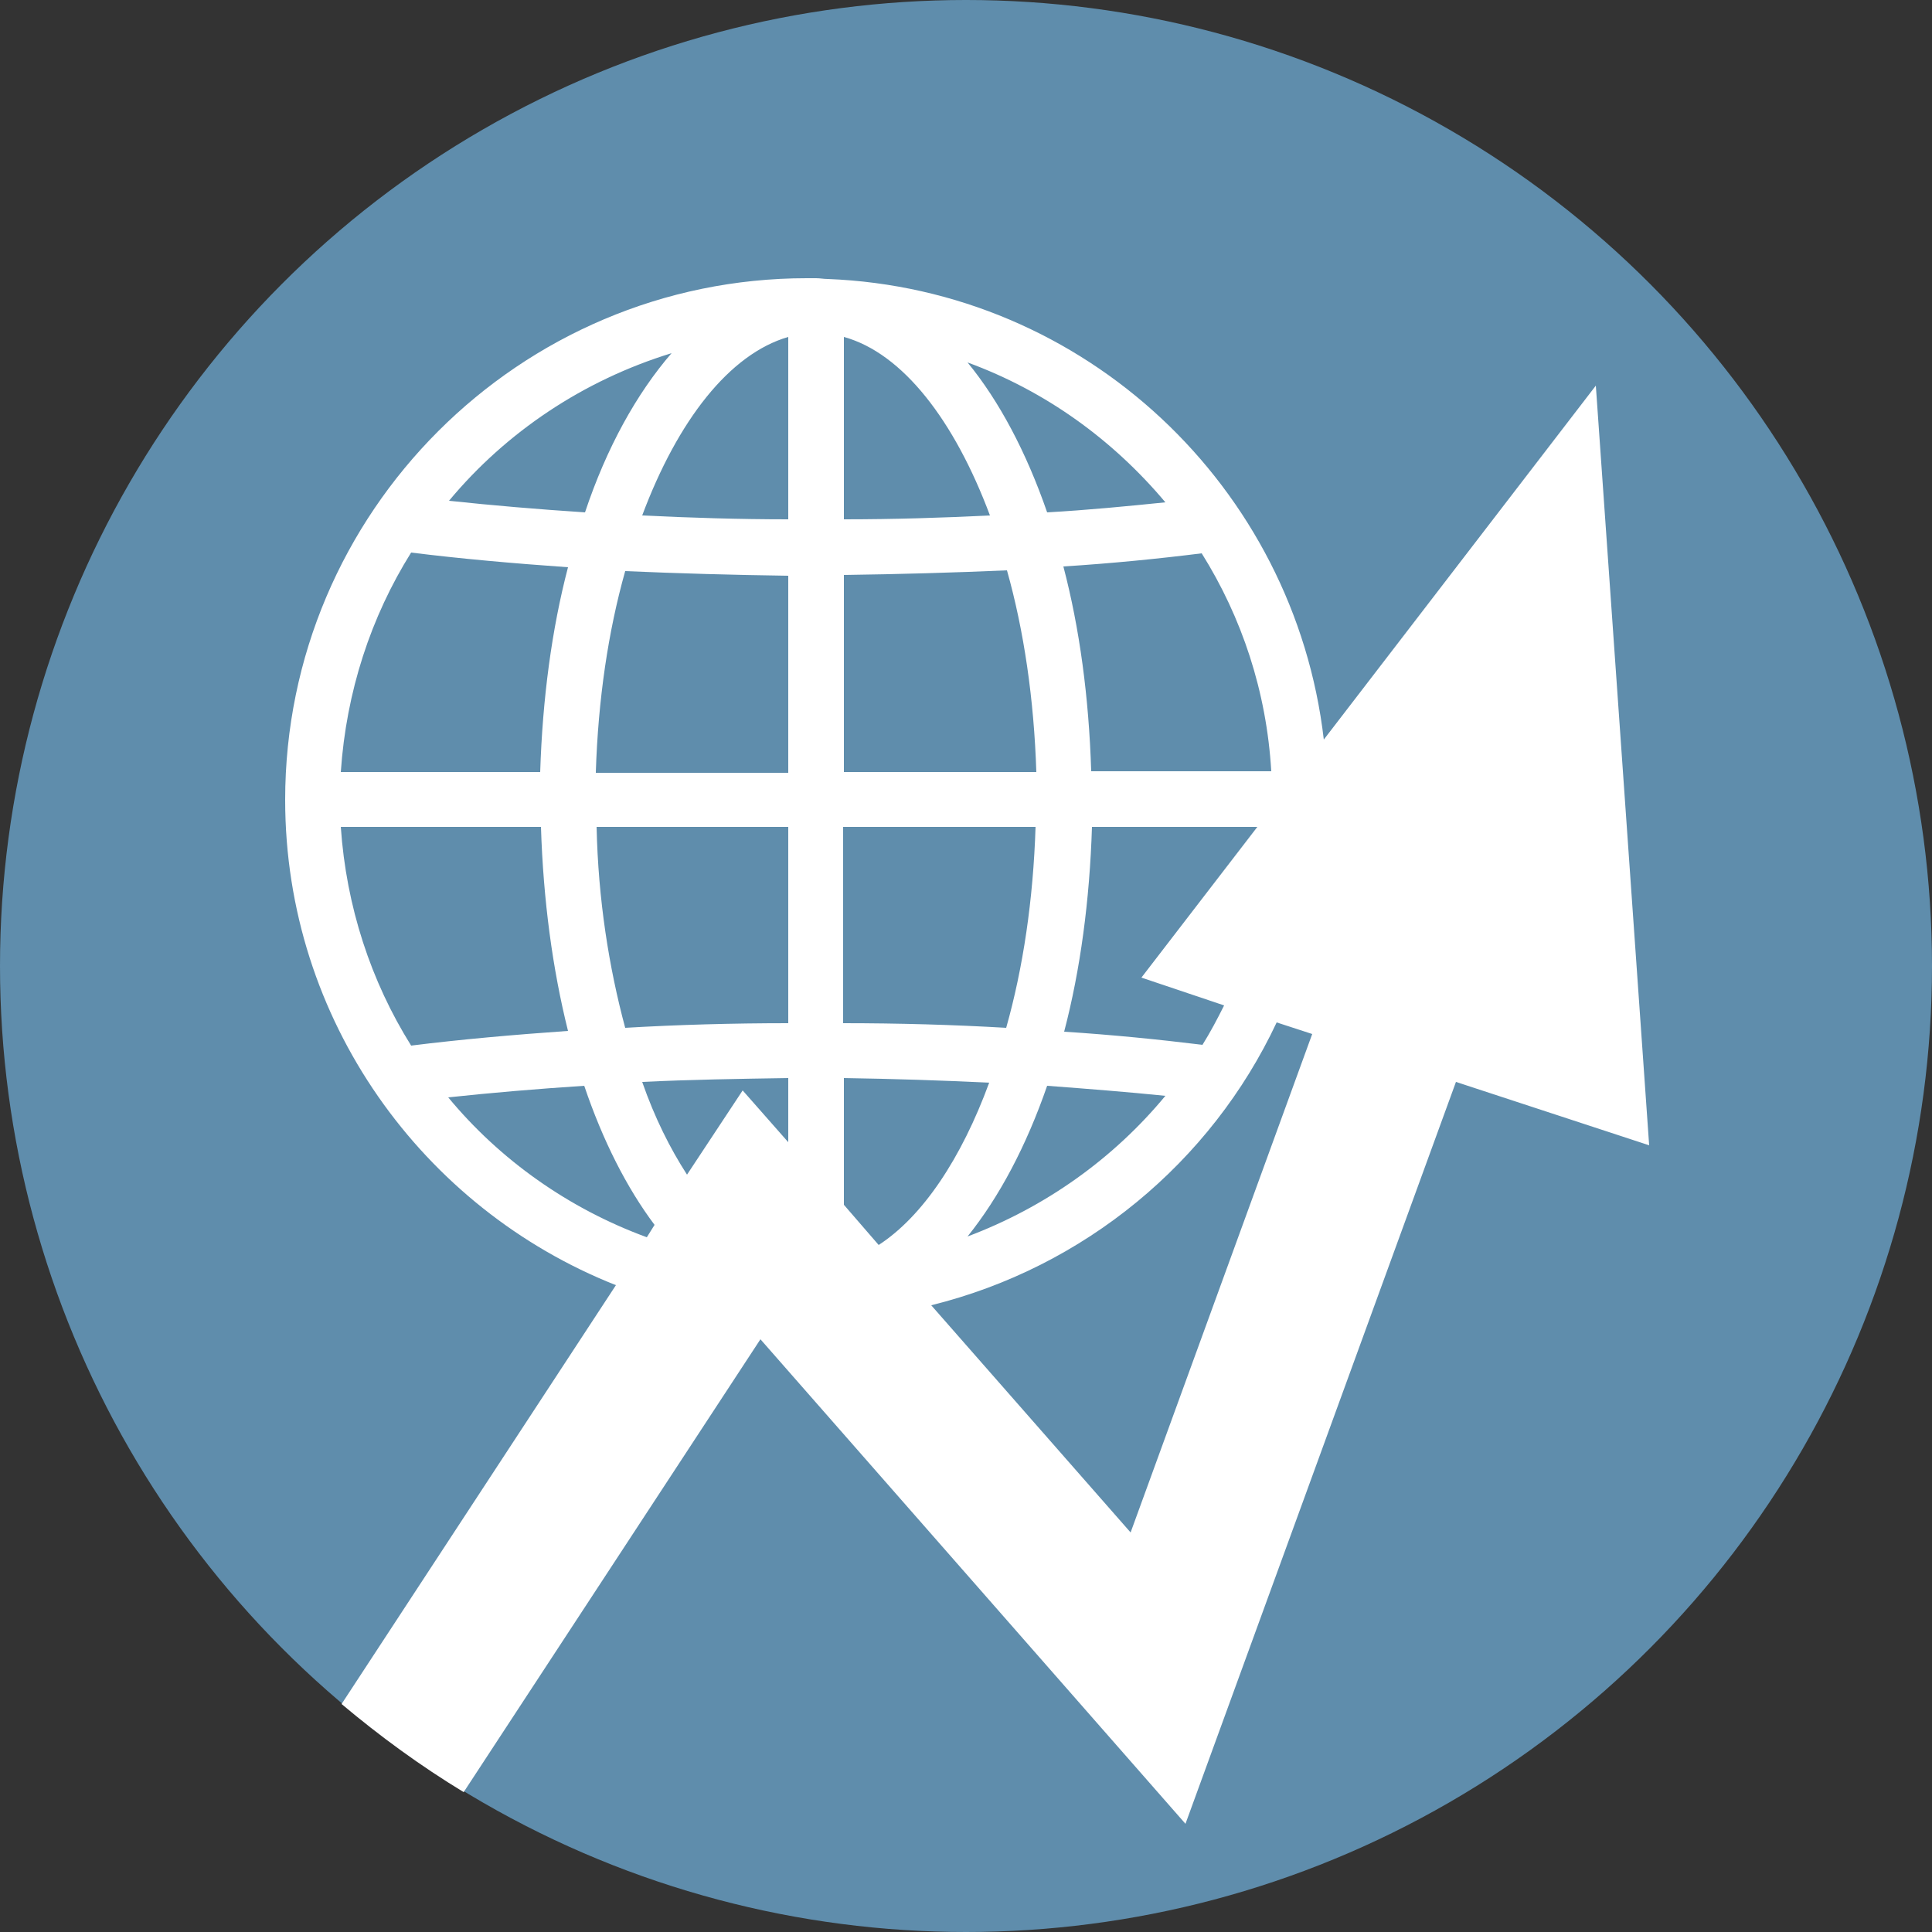
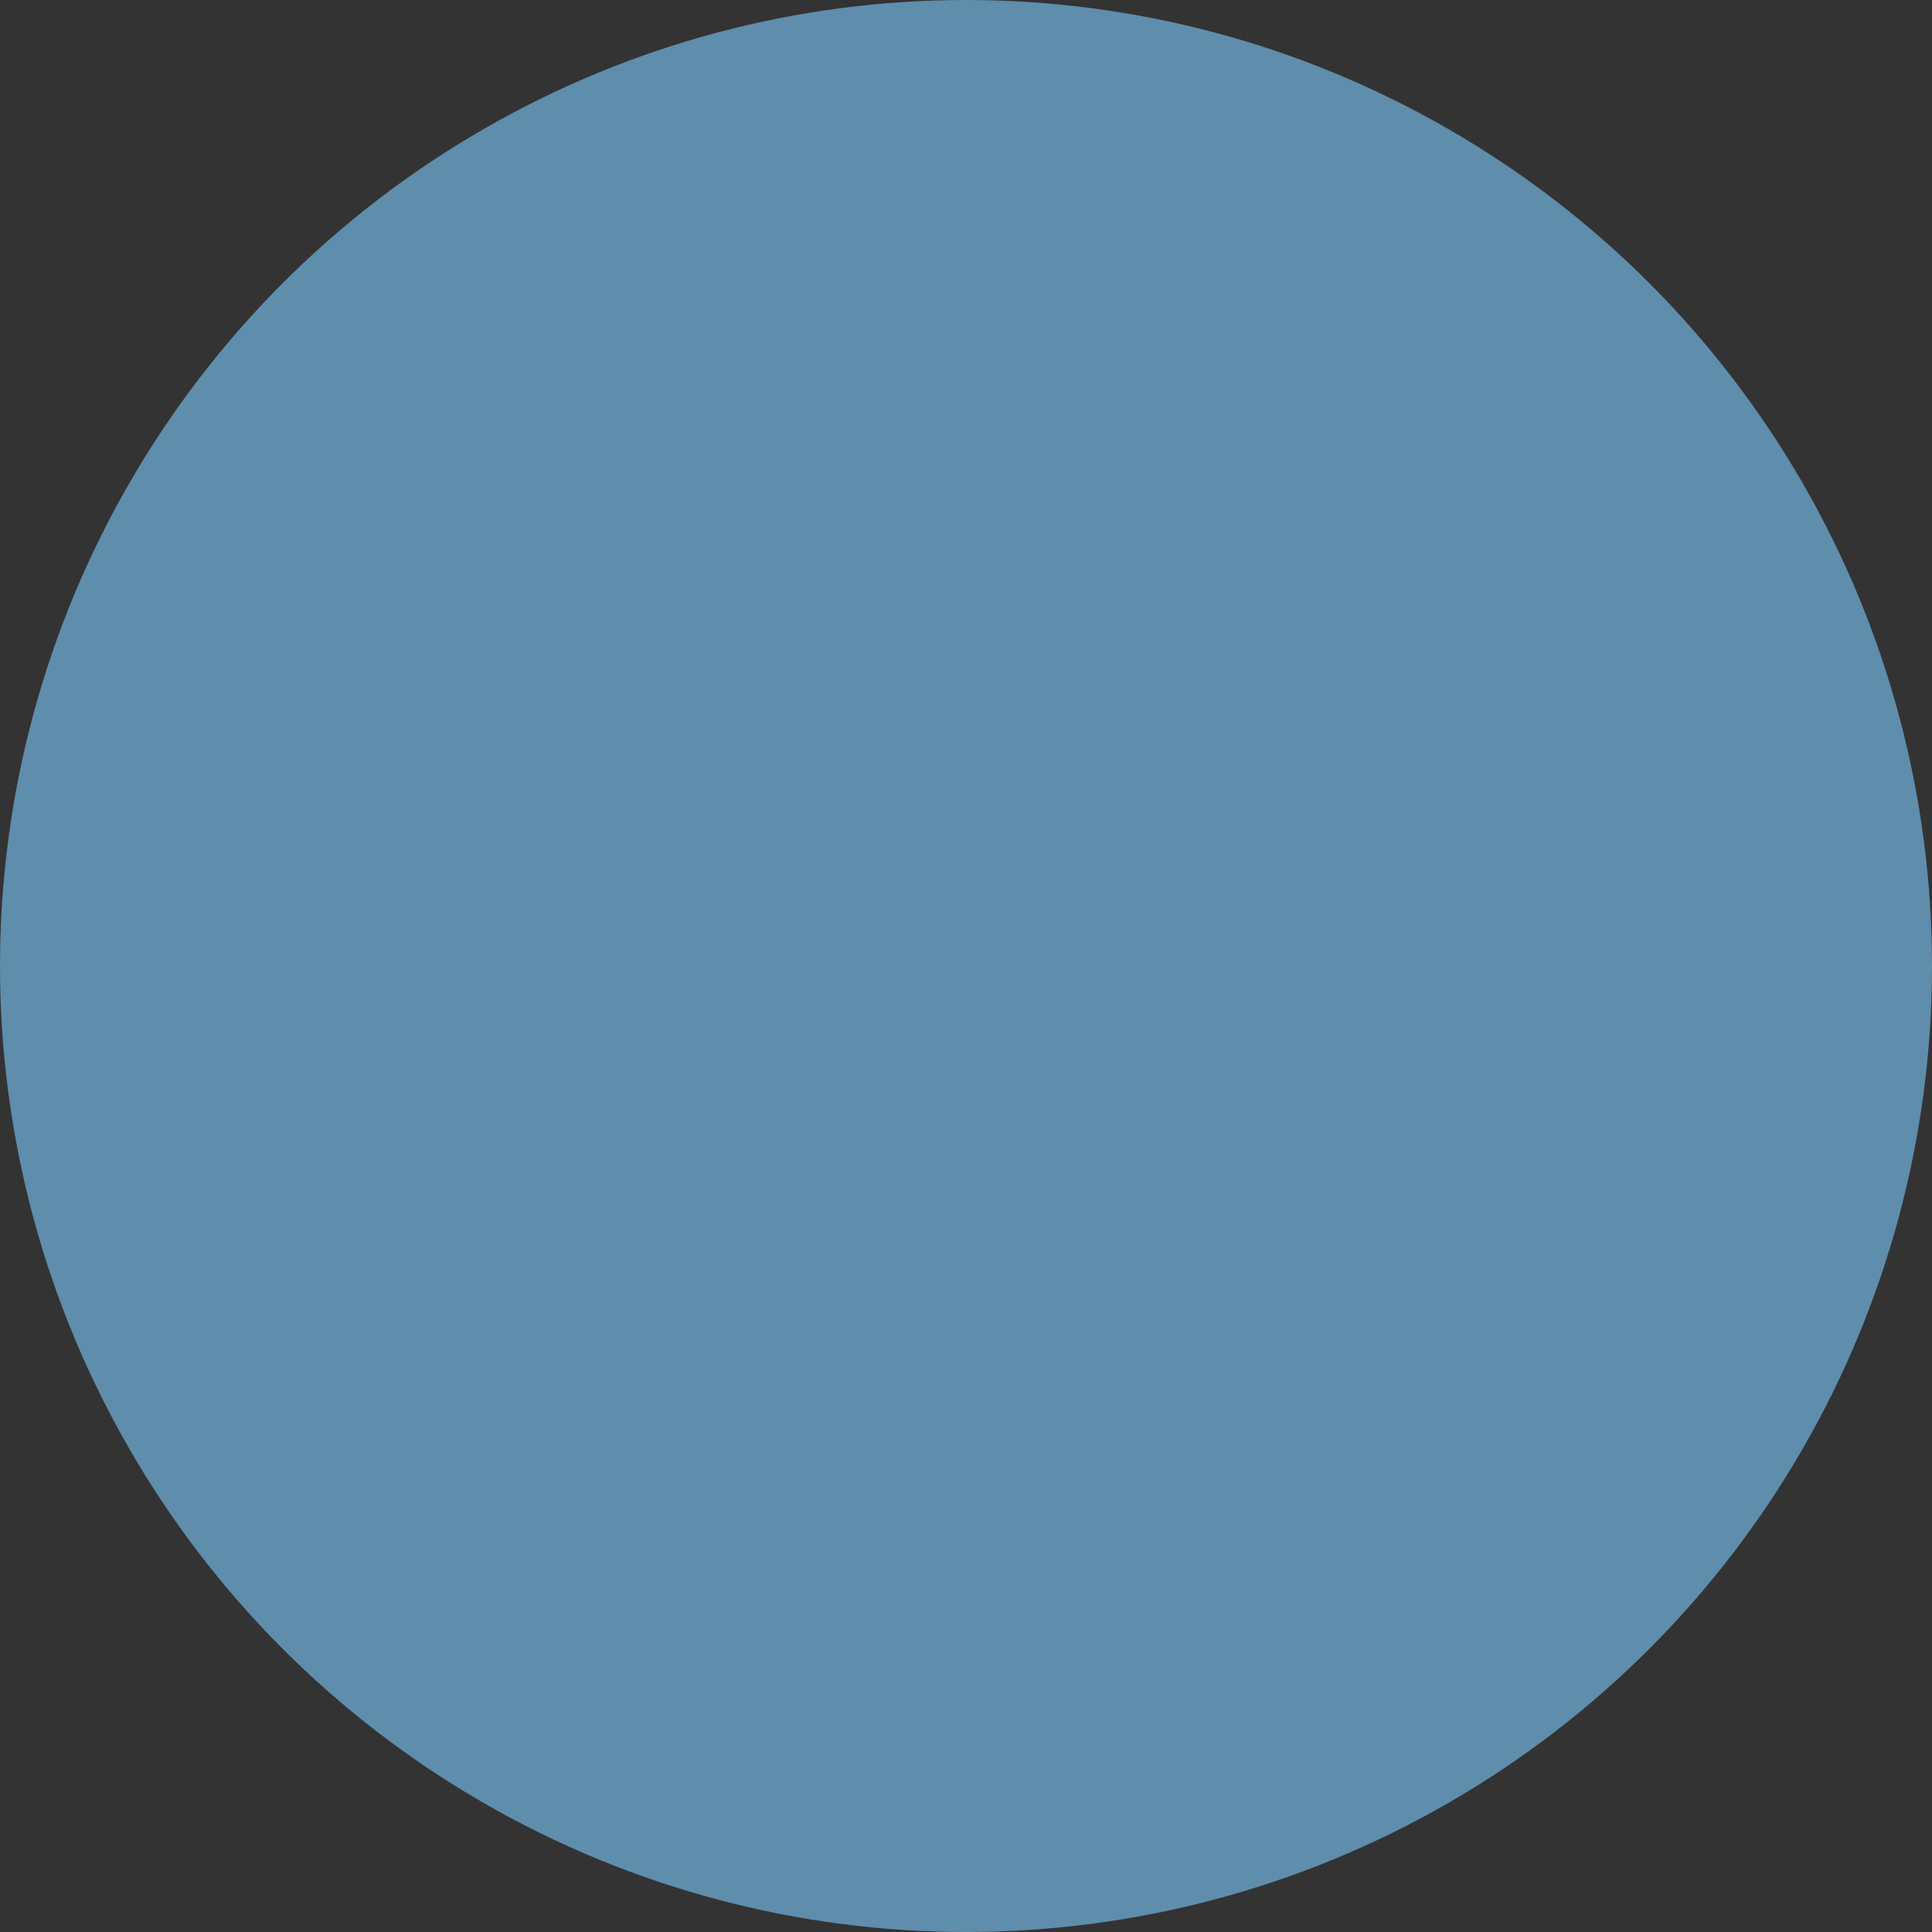
<svg xmlns="http://www.w3.org/2000/svg" viewBox="0 0 250 250">
  <rect x="0" y="0" width="250" height="250" fill="#333333" stroke="none" />
  <g id="background" fill="#5F8DAC">
    <circle cx="125" cy="125" r="125" />
  </g>
  <g id="icon" fill="#FFF">
-     <path id="icon" d="M206.5,49.9l-35.2,45.8c-3.8-32.7-30.9-58.3-64.2-59.6c-0.5,0-1-0.1-1.5-0.1c-0.1,0-0.3,0-0.4,0  c-0.3,0-0.5,0-0.8,0c-37.2,0-67.5,30.3-67.5,67.5c0,28.5,17.8,52.9,42.8,62.8l-35.5,54.2c5,4.2,10.2,8,15.8,11.4l38.4-58.6l55,62.7  l35-96l25,8.2L206.5,49.9z M158.4,130.1c-0.9,1.8-1.8,3.5-2.8,5.1c-5.7-0.7-11.7-1.3-17.9-1.7c2.1-8,3.3-17,3.6-26.5h21.4l-15,19.5  L158.4,130.1z M150.8,141.8c-6.7,8.1-15.5,14.4-25.6,18.2c4.1-5.1,7.6-11.7,10.3-19.5C140.8,140.9,145.9,141.3,150.8,141.8z   M155.5,71.6c5.2,8.3,8.4,17.9,9,28.2h-23.3c-0.3-9.6-1.5-18.5-3.6-26.5C143.9,72.9,149.9,72.3,155.5,71.6z M150.8,65  c-4.9,0.5-10,1-15.3,1.3c-2.7-7.8-6.2-14.4-10.3-19.4C135.3,50.6,144,56.9,150.8,65z M109.2,43.6c7.6,2.1,14.3,10.8,18.9,23.1  c-6.1,0.3-12.4,0.5-18.9,0.5V43.6z M109.2,74.4c7.2-0.1,14.3-0.3,21.1-0.6c2.2,7.8,3.5,16.7,3.8,26.1h-24.9V74.4z M109.2,107H134  c-0.3,9.4-1.6,18.2-3.8,26c-6.8-0.4-13.9-0.6-21.1-0.6V107z M128,140.1c-3.6,9.8-8.6,17.3-14.3,21l-4.5-5.2v-16.4  C115.6,139.6,121.9,139.8,128,140.1z M96.1,141.1L88.9,152c-2.2-3.4-4.2-7.4-5.8-12c6.2-0.3,12.5-0.4,18.9-0.5v8.3L96.1,141.1z   M102,107v25.4c-7.2,0-14.3,0.2-21.1,0.6c-2.1-7.8-3.5-16.6-3.7-26H102z M77.1,99.9c0.3-9.4,1.6-18.2,3.8-26  c6.9,0.3,13.9,0.5,21.1,0.6v25.5H77.1z M102,43.6v23.6c-6.4,0-12.7-0.2-18.9-0.5C87.7,54.4,94.4,45.8,102,43.6z M86.9,45.7  c-4.5,5.2-8.4,12.2-11.2,20.6c-6.1-0.4-12-0.9-17.6-1.5C65.5,55.9,75.5,49.2,86.9,45.7z M53.2,71.5c6.4,0.8,13.2,1.4,20.3,1.9  c-2.1,8-3.3,17-3.6,26.5H44.1C44.8,89.5,48,79.8,53.2,71.5z M53.2,135.3c-5.2-8.3-8.4-18-9.1-28.3H70c0.3,9.5,1.5,18.4,3.5,26.4  C66.4,133.9,59.6,134.5,53.2,135.3z M58,142c5.6-0.6,11.5-1.1,17.6-1.5c2.4,7.1,5.5,13.2,9.1,18l-1,1.6  C73.6,156.4,64.7,150.1,58,142z M146.3,198.3l-25.8-29.4c19.8-4.9,36.2-18.5,44.7-36.6l4.6,1.5L146.3,198.3z" />
-   </g>
+     </g>
</svg>